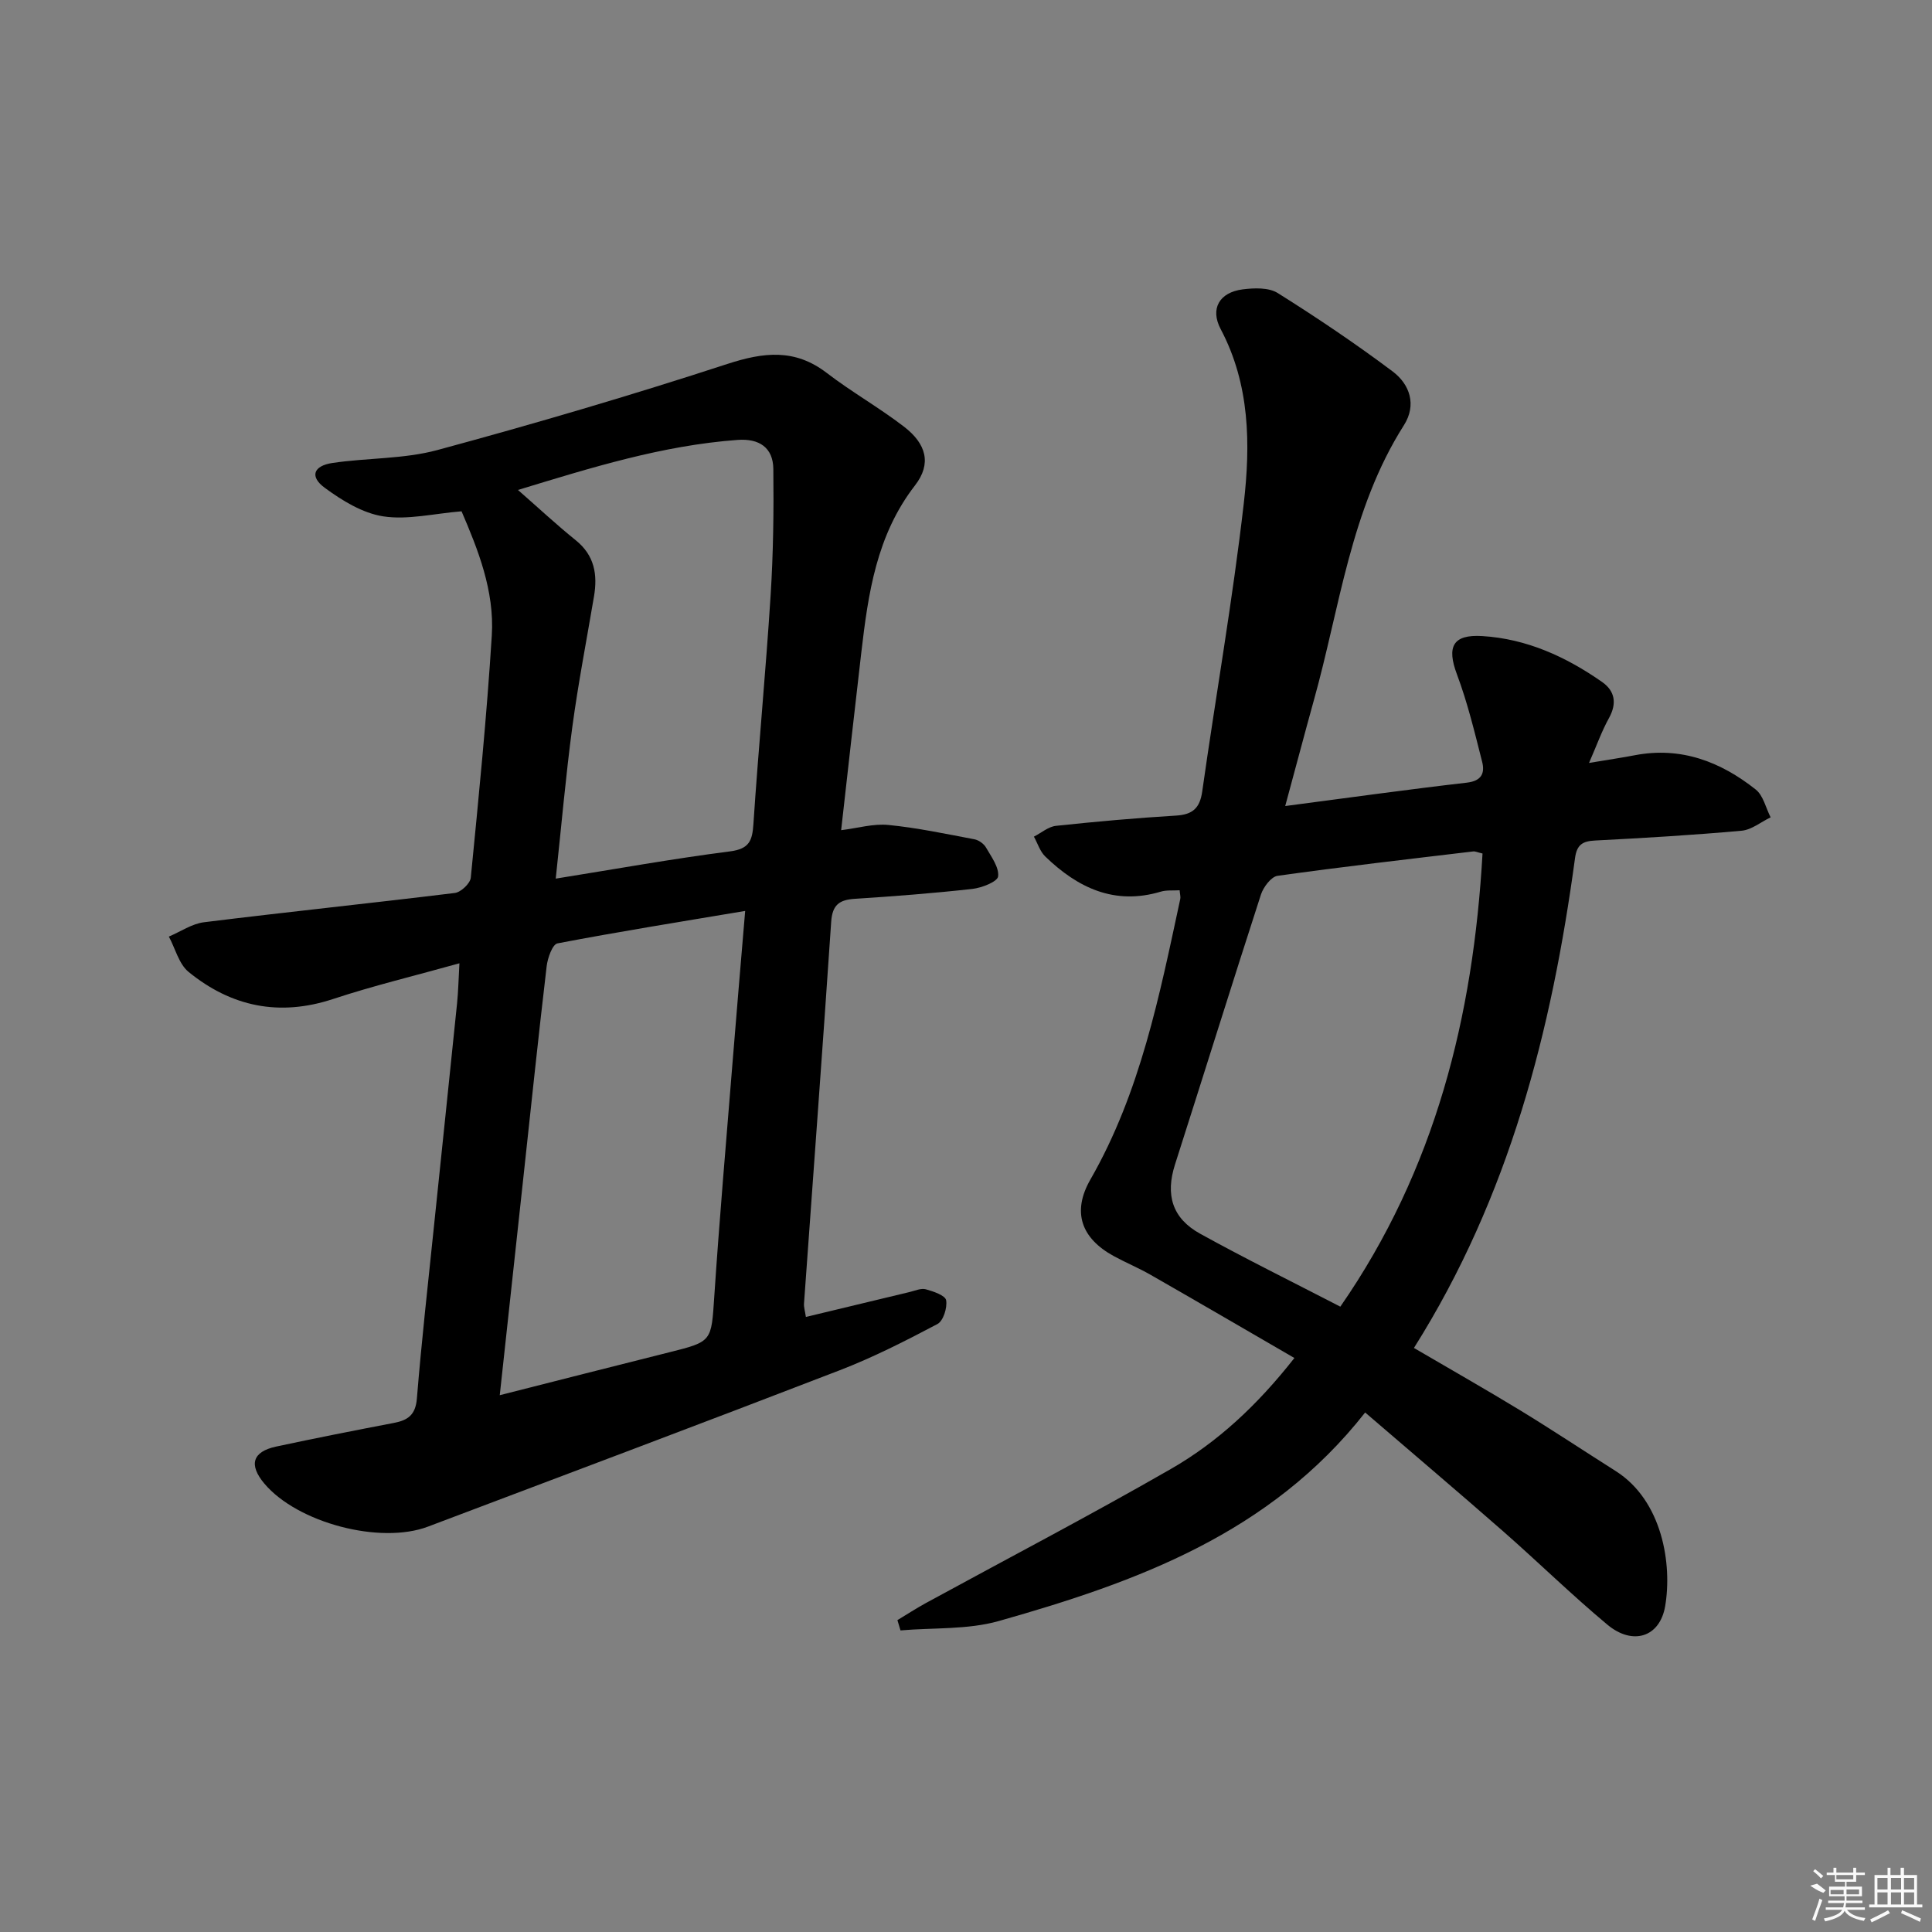
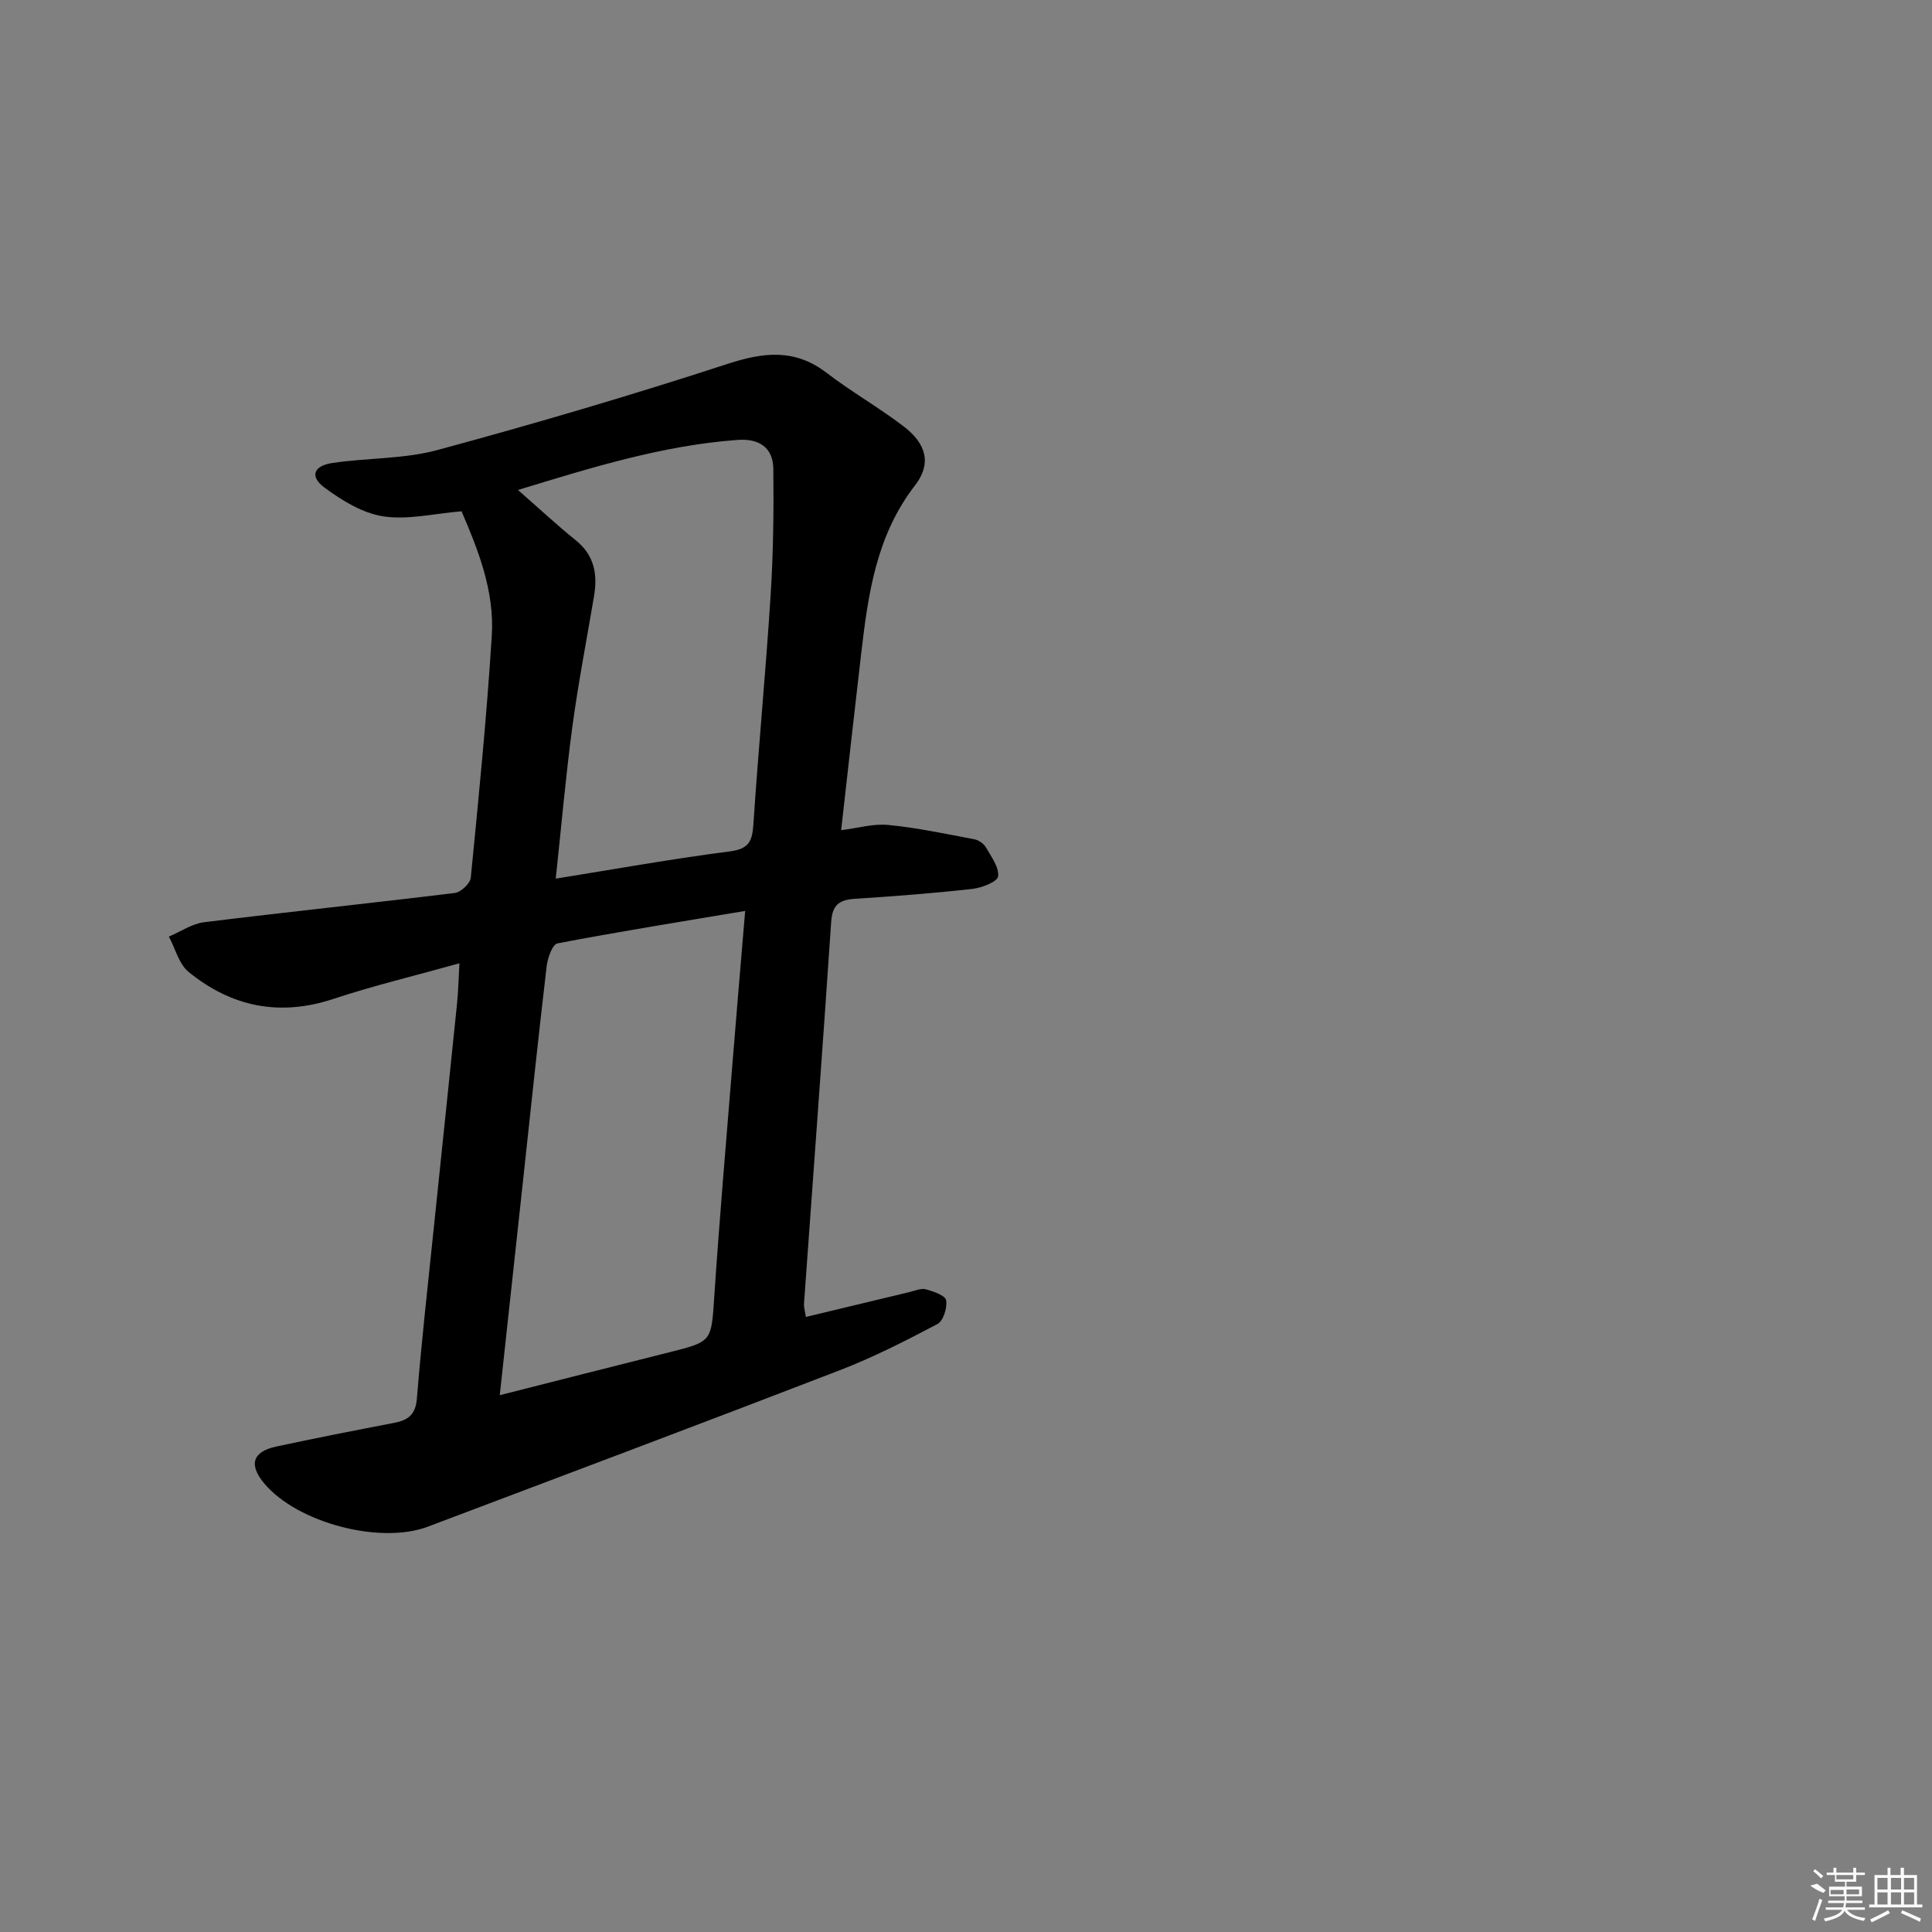
<svg xmlns="http://www.w3.org/2000/svg" enable-background="new 0 0 400 400" viewBox="0 0 400 400">
  <rect x="0" y="0" width="400" height="400" fill="#808080" stroke="none" />
  <path d="m166.85 272.66c7.32-1.76 14.39-3.47 21.47-5.16 1.12-.27 2.38-.84 3.38-.56 1.56.43 4.02 1.27 4.19 2.27.26 1.55-.59 4.28-1.81 4.92-6.59 3.48-13.28 6.89-20.23 9.57-28.35 10.94-56.81 21.62-85.24 32.37-9.92 3.75-27.04-.79-33.88-8.91-3.26-3.88-2.48-6.6 2.43-7.66 8.11-1.74 16.25-3.34 24.39-4.9 2.88-.55 4.48-1.64 4.76-5.03.97-11.93 2.31-23.82 3.54-35.72 1.59-15.37 3.21-30.74 4.78-46.11.25-2.45.3-4.93.49-8.3-9.12 2.55-17.77 4.62-26.18 7.4-11.13 3.67-21.05 1.58-29.88-5.6-2.02-1.64-2.76-4.85-4.1-7.33 2.42-1.02 4.77-2.66 7.28-2.97 17.29-2.14 34.62-3.94 51.92-6.06 1.26-.15 3.19-1.97 3.31-3.16 1.64-16.7 3.31-33.4 4.35-50.14.58-9.27-2.88-17.85-6.26-25.72-5.76.47-11.14 1.82-16.19 1.05-4.28-.65-8.54-3.27-12.14-5.92-3.15-2.31-2.36-4.55 1.61-5.14 7.22-1.07 14.74-.79 21.71-2.67 20.14-5.45 40.19-11.35 60.02-17.82 7.55-2.46 14-3.22 20.61 1.86 5.14 3.94 10.83 7.16 15.96 11.1 4.67 3.58 5.77 7.7 2.3 12.18-7.98 10.31-9.69 22.37-11.12 34.63-1.4 12.03-2.74 24.06-4.17 36.75 3.43-.42 6.67-1.39 9.79-1.08 5.98.59 11.9 1.85 17.82 2.97.89.17 1.93.92 2.38 1.7 1.1 1.91 2.73 4.1 2.51 5.98-.13 1.09-3.37 2.37-5.33 2.59-8.09.9-16.22 1.53-24.35 2.05-3.19.21-4.64 1.24-4.88 4.74-1.77 26.36-3.75 52.71-5.63 79.07-.05.75.21 1.55.39 2.76zm-63.38 16.2c12.22-3.1 23.62-6.01 35.04-8.87 8.98-2.24 8.75-2.23 9.38-11.67 1.06-15.9 2.44-31.78 3.72-47.67.83-10.37 1.72-20.74 2.67-32.05-13.53 2.27-26.24 4.3-38.87 6.72-1.03.2-2.03 3.03-2.23 4.73-1.71 14.5-3.23 29.03-4.8 43.54-1.61 14.81-3.21 29.62-4.91 45.27zm11.59-106.95c12.54-2.01 24.27-4.13 36.08-5.64 4.02-.52 4.62-2.23 4.85-5.71 1.04-15.73 2.55-31.44 3.55-47.17.56-8.75.67-17.54.57-26.3-.05-4.43-2.93-6.34-7.4-6.01-15.6 1.14-30.36 5.76-45.47 10.36 4.26 3.73 8 7.22 11.97 10.42 3.87 3.12 4.54 7.08 3.77 11.62-1.52 8.99-3.26 17.95-4.48 26.97-1.36 10.15-2.25 20.37-3.44 31.46z" />
-   <path d="m266.09 166.88c13.3-1.74 25.44-3.44 37.61-4.84 3.09-.36 3.75-2.01 3.16-4.33-1.55-6.09-3.02-12.24-5.22-18.1-2.13-5.69-.89-8.29 5.23-7.92 9.21.56 17.37 4.29 24.83 9.51 2.66 1.86 3.1 4.43 1.42 7.47-1.47 2.64-2.49 5.54-4.13 9.29 4.06-.68 6.79-1.08 9.5-1.6 9.53-1.82 17.73 1.33 25.01 7.1 1.57 1.24 2.09 3.81 3.09 5.76-2 .96-3.93 2.58-6 2.77-10.09.91-20.22 1.51-30.34 2.03-2.61.13-3.79.87-4.16 3.65-4.83 35.66-13.59 70.07-33.35 101.41 7.5 4.39 14.81 8.54 21.99 12.91 6.67 4.07 13.19 8.4 19.79 12.58 9.66 6.13 11.72 19.28 10.23 27.99-1.1 6.4-6.71 8.19-11.96 3.81-7.41-6.18-14.31-12.95-21.57-19.32-9.36-8.21-18.87-16.25-28.58-24.61-19.69 25.08-47.31 35.1-75.86 43.18-6.45 1.82-13.55 1.35-20.34 1.94-.21-.71-.43-1.42-.64-2.13 1.97-1.19 3.9-2.44 5.92-3.55 16.9-9.22 33.98-18.14 50.67-27.73 9.7-5.57 17.9-13.19 25.6-22.99-10.12-5.87-19.95-11.6-29.82-17.25-2.45-1.4-5.08-2.49-7.56-3.84-6.77-3.69-8.71-9.15-4.85-15.87 10.36-18.06 14.3-38.11 18.6-58.07.1-.44-.06-.94-.13-1.81-1.36.09-2.7-.07-3.88.28-9.61 2.88-17.23-.79-23.94-7.27-1.09-1.05-1.58-2.73-2.35-4.11 1.52-.78 2.99-2.07 4.58-2.24 8.26-.88 16.55-1.62 24.84-2.12 3.45-.21 4.94-1.54 5.43-5.01 2.82-19.88 6.31-39.68 8.6-59.62 1.4-12.21 1.3-24.6-4.78-36.09-2.24-4.24-.26-7.61 4.56-8.23 2.38-.3 5.39-.41 7.25.76 8.13 5.1 16.12 10.48 23.8 16.24 3.55 2.67 5 6.92 2.33 11.12-11.08 17.43-13.26 37.73-18.66 56.99-1.9 6.85-3.71 13.73-5.92 21.86zm11.41 103.65c19.7-28.41 27.53-60.12 29.44-93.82-1.01-.23-1.48-.48-1.93-.43-13.51 1.61-27.03 3.16-40.51 5.05-1.32.19-2.92 2.32-3.43 3.86-6.03 18.61-11.84 37.28-17.8 55.91-2 6.26-.61 11.13 5.23 14.34 9.29 5.13 18.8 9.82 29 15.09z" />
  <g fill="#fafafa">
    <path d="m374.8 390.4 1.4-.4c.7.5 1.3 1 1.8 1.4l-.5.5c-1.5-.6-2.1-1.1-2.7-1.5zm1 7.3-.6-.3c.5-1.4 1.1-2.8 1.5-4.3.2.1.4.2.6.3-.5 1.3-1 2.8-1.5 4.3zm-.4-10.3.4-.4c.4.3 1 .8 1.7 1.4l-.5.5c-.4-.5-1-1-1.6-1.5zm2.5.3h1.7v-1h.6v1h3.5v-1h.6v1h1.8v.5h-1.8v1.4h-2v1h3.2v2h-3.2v.9h3.3v.5h-3.4c0 .3-.1.6-.1.9h4v.5h-3.7c.7.9 1.9 1.5 3.8 1.7-.1.2-.2.4-.3.6-2.1-.4-3.5-1.1-4-2.1-.4 1-1.8 1.7-4 2.2-.1-.2-.2-.4-.3-.6 2.1-.4 3.4-1 3.8-1.8h-3.4v-.5h3.6c.1-.3.1-.6.2-.9h-3.3v-.5h3.4c0-.3 0-.6 0-.9h-3.2v-2h3.3v-1h-2.1v-1.4h-1.7v-.5zm1.1 3.5v1h2.7c0-.3 0-.4 0-.4 0-.1 0-.2 0-.2 0-.1 0-.2 0-.3h-2.7zm1.2-3v.9h3.5v-.9zm4.7 3h-2.6v.6.4h2.6z" />
    <path d="m393.6 386.7h.6v1.5h2.7v6.1h1.1v.6h-11v-.6h1.1v-6.1h2.7v-1.5h.6v1.5h2.1v-1.5zm-2.7 8.8.4.6c-1.2.6-2.5 1.3-3.8 1.9-.1-.2-.2-.4-.3-.6 1.2-.6 2.5-1.2 3.7-1.9zm-2.2-6.7v2.4h2.1v-2.4zm0 3v2.5h2.1v-2.5zm2.8-3v2.4h2.1v-2.4zm0 3v2.5h2.1v-2.5zm6 6.1c-1.4-.7-2.7-1.3-3.9-1.8l.2-.6c1.5.6 2.7 1.2 3.9 1.7zm-1.2-9.1h-2.1v2.4h2.1zm-2.1 3v2.5h2.1v-2.5z" />
  </g>
</svg>